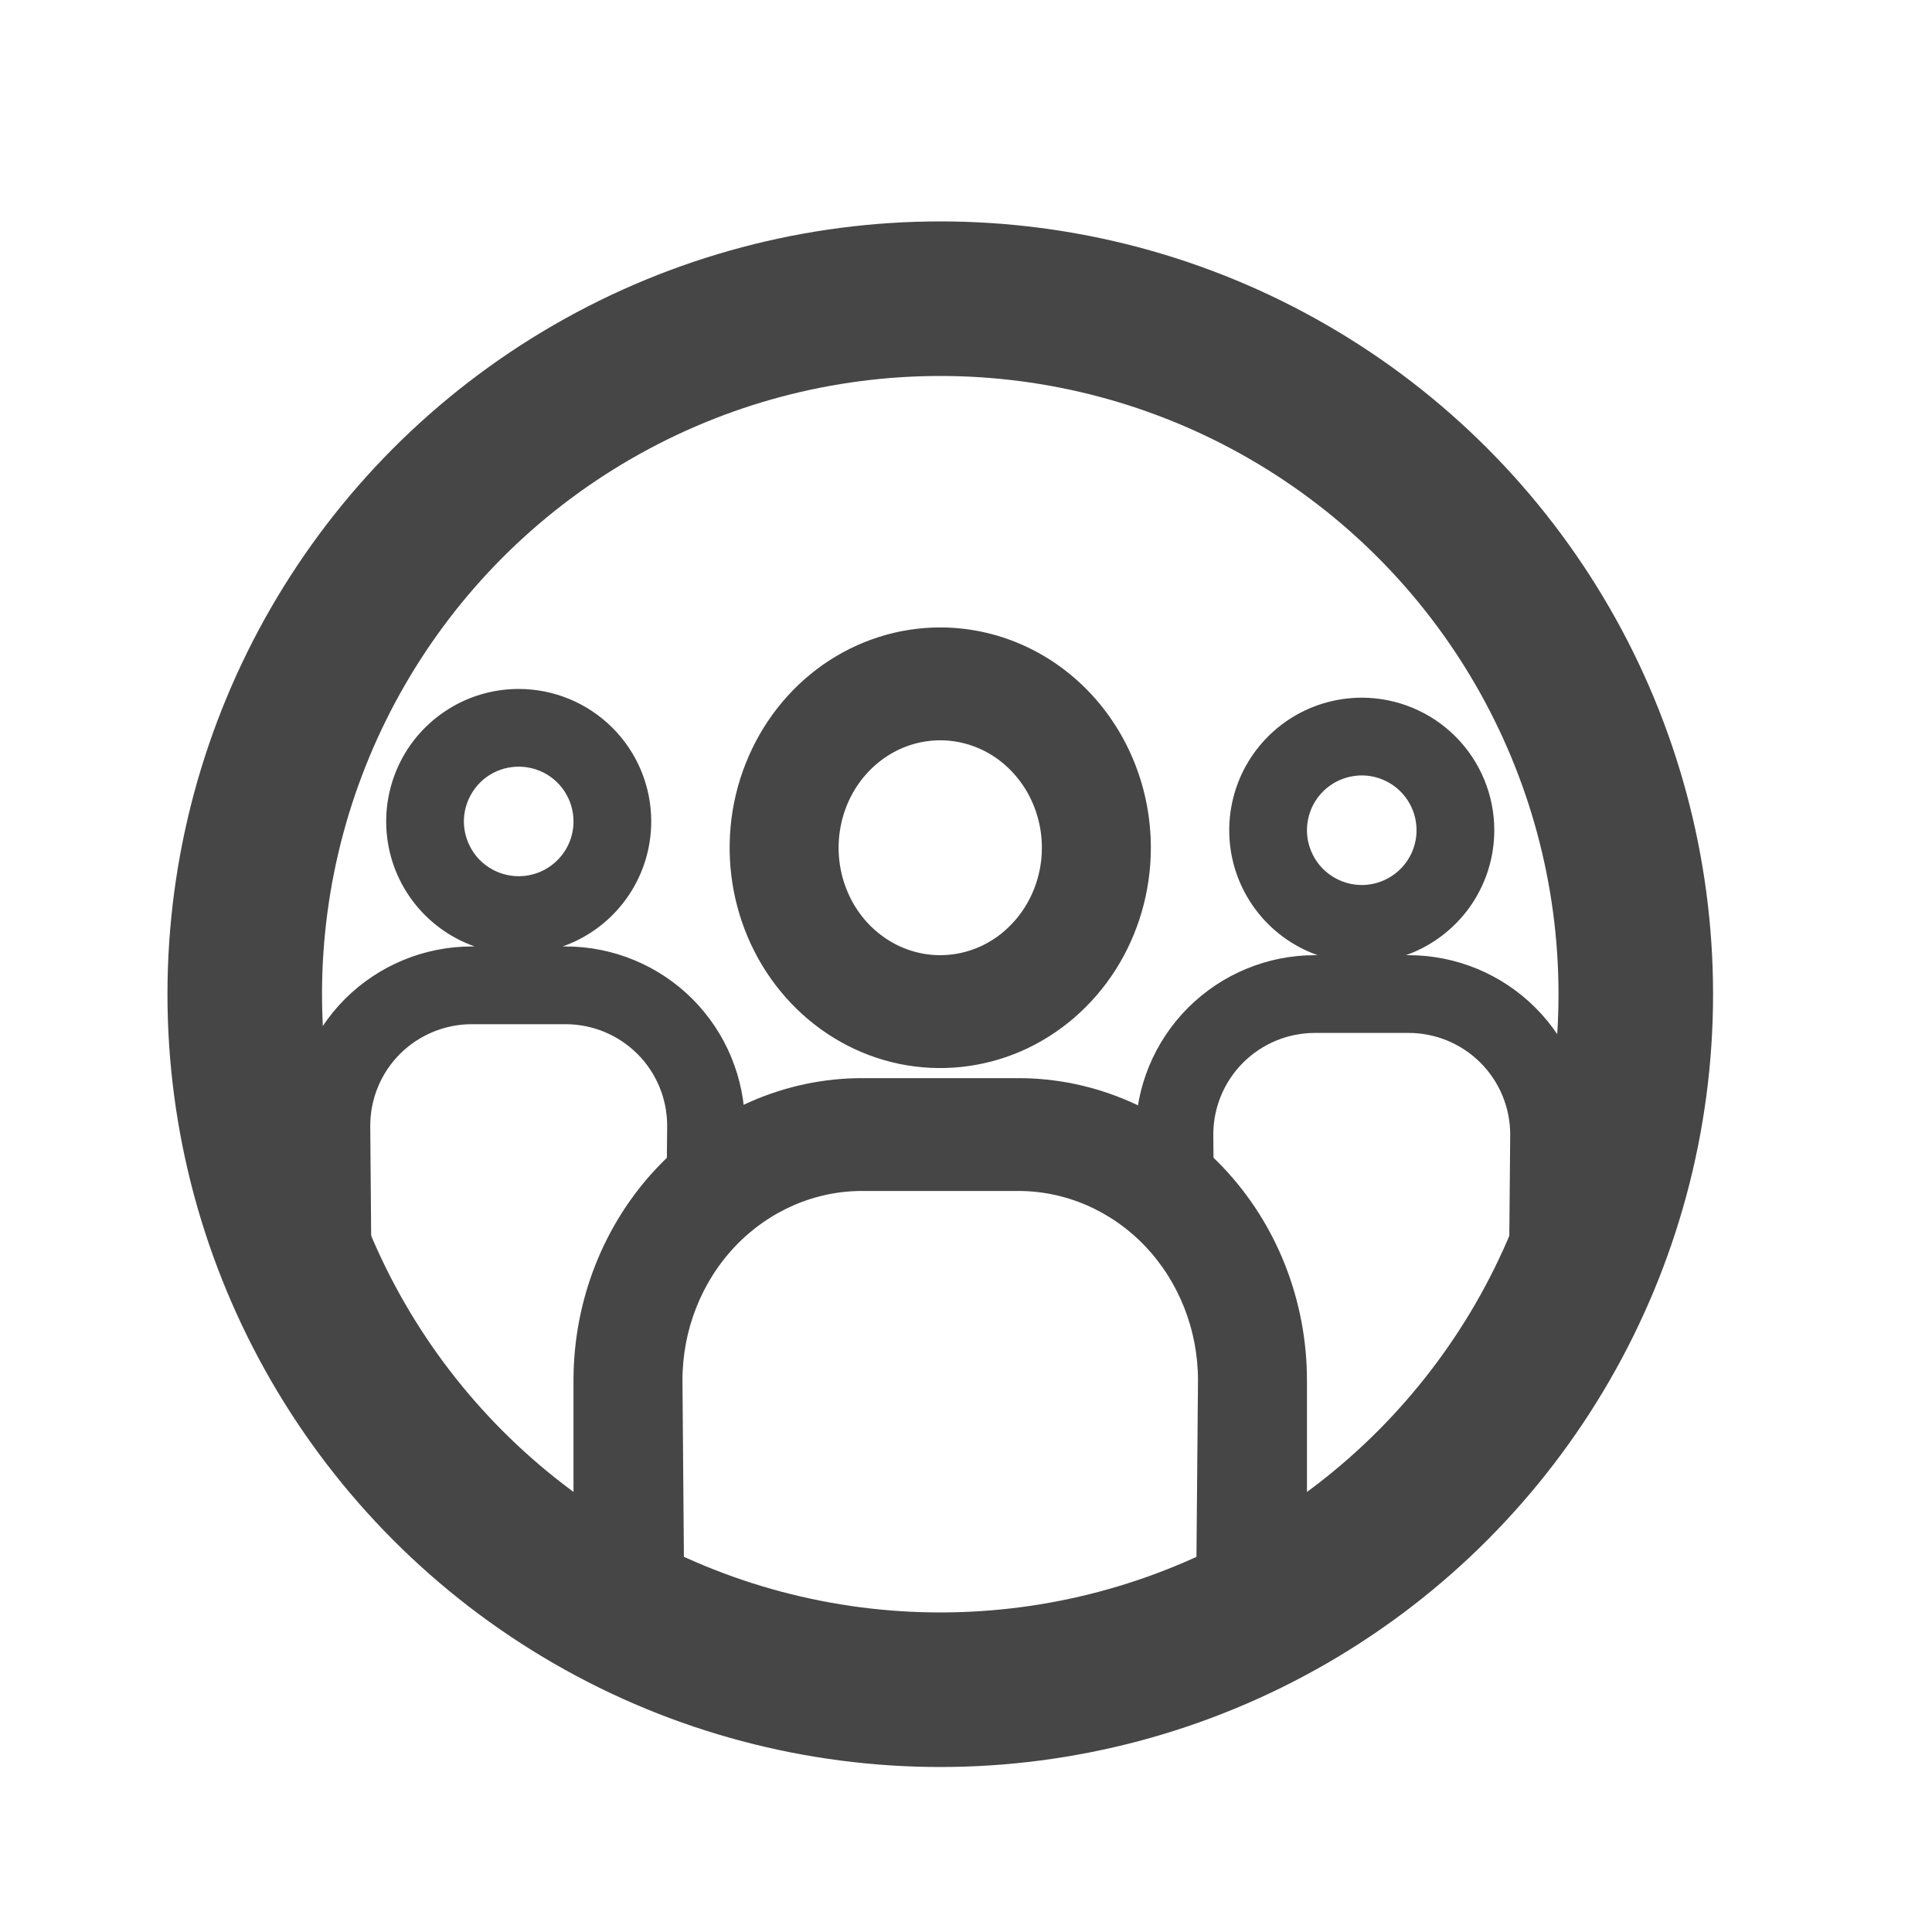
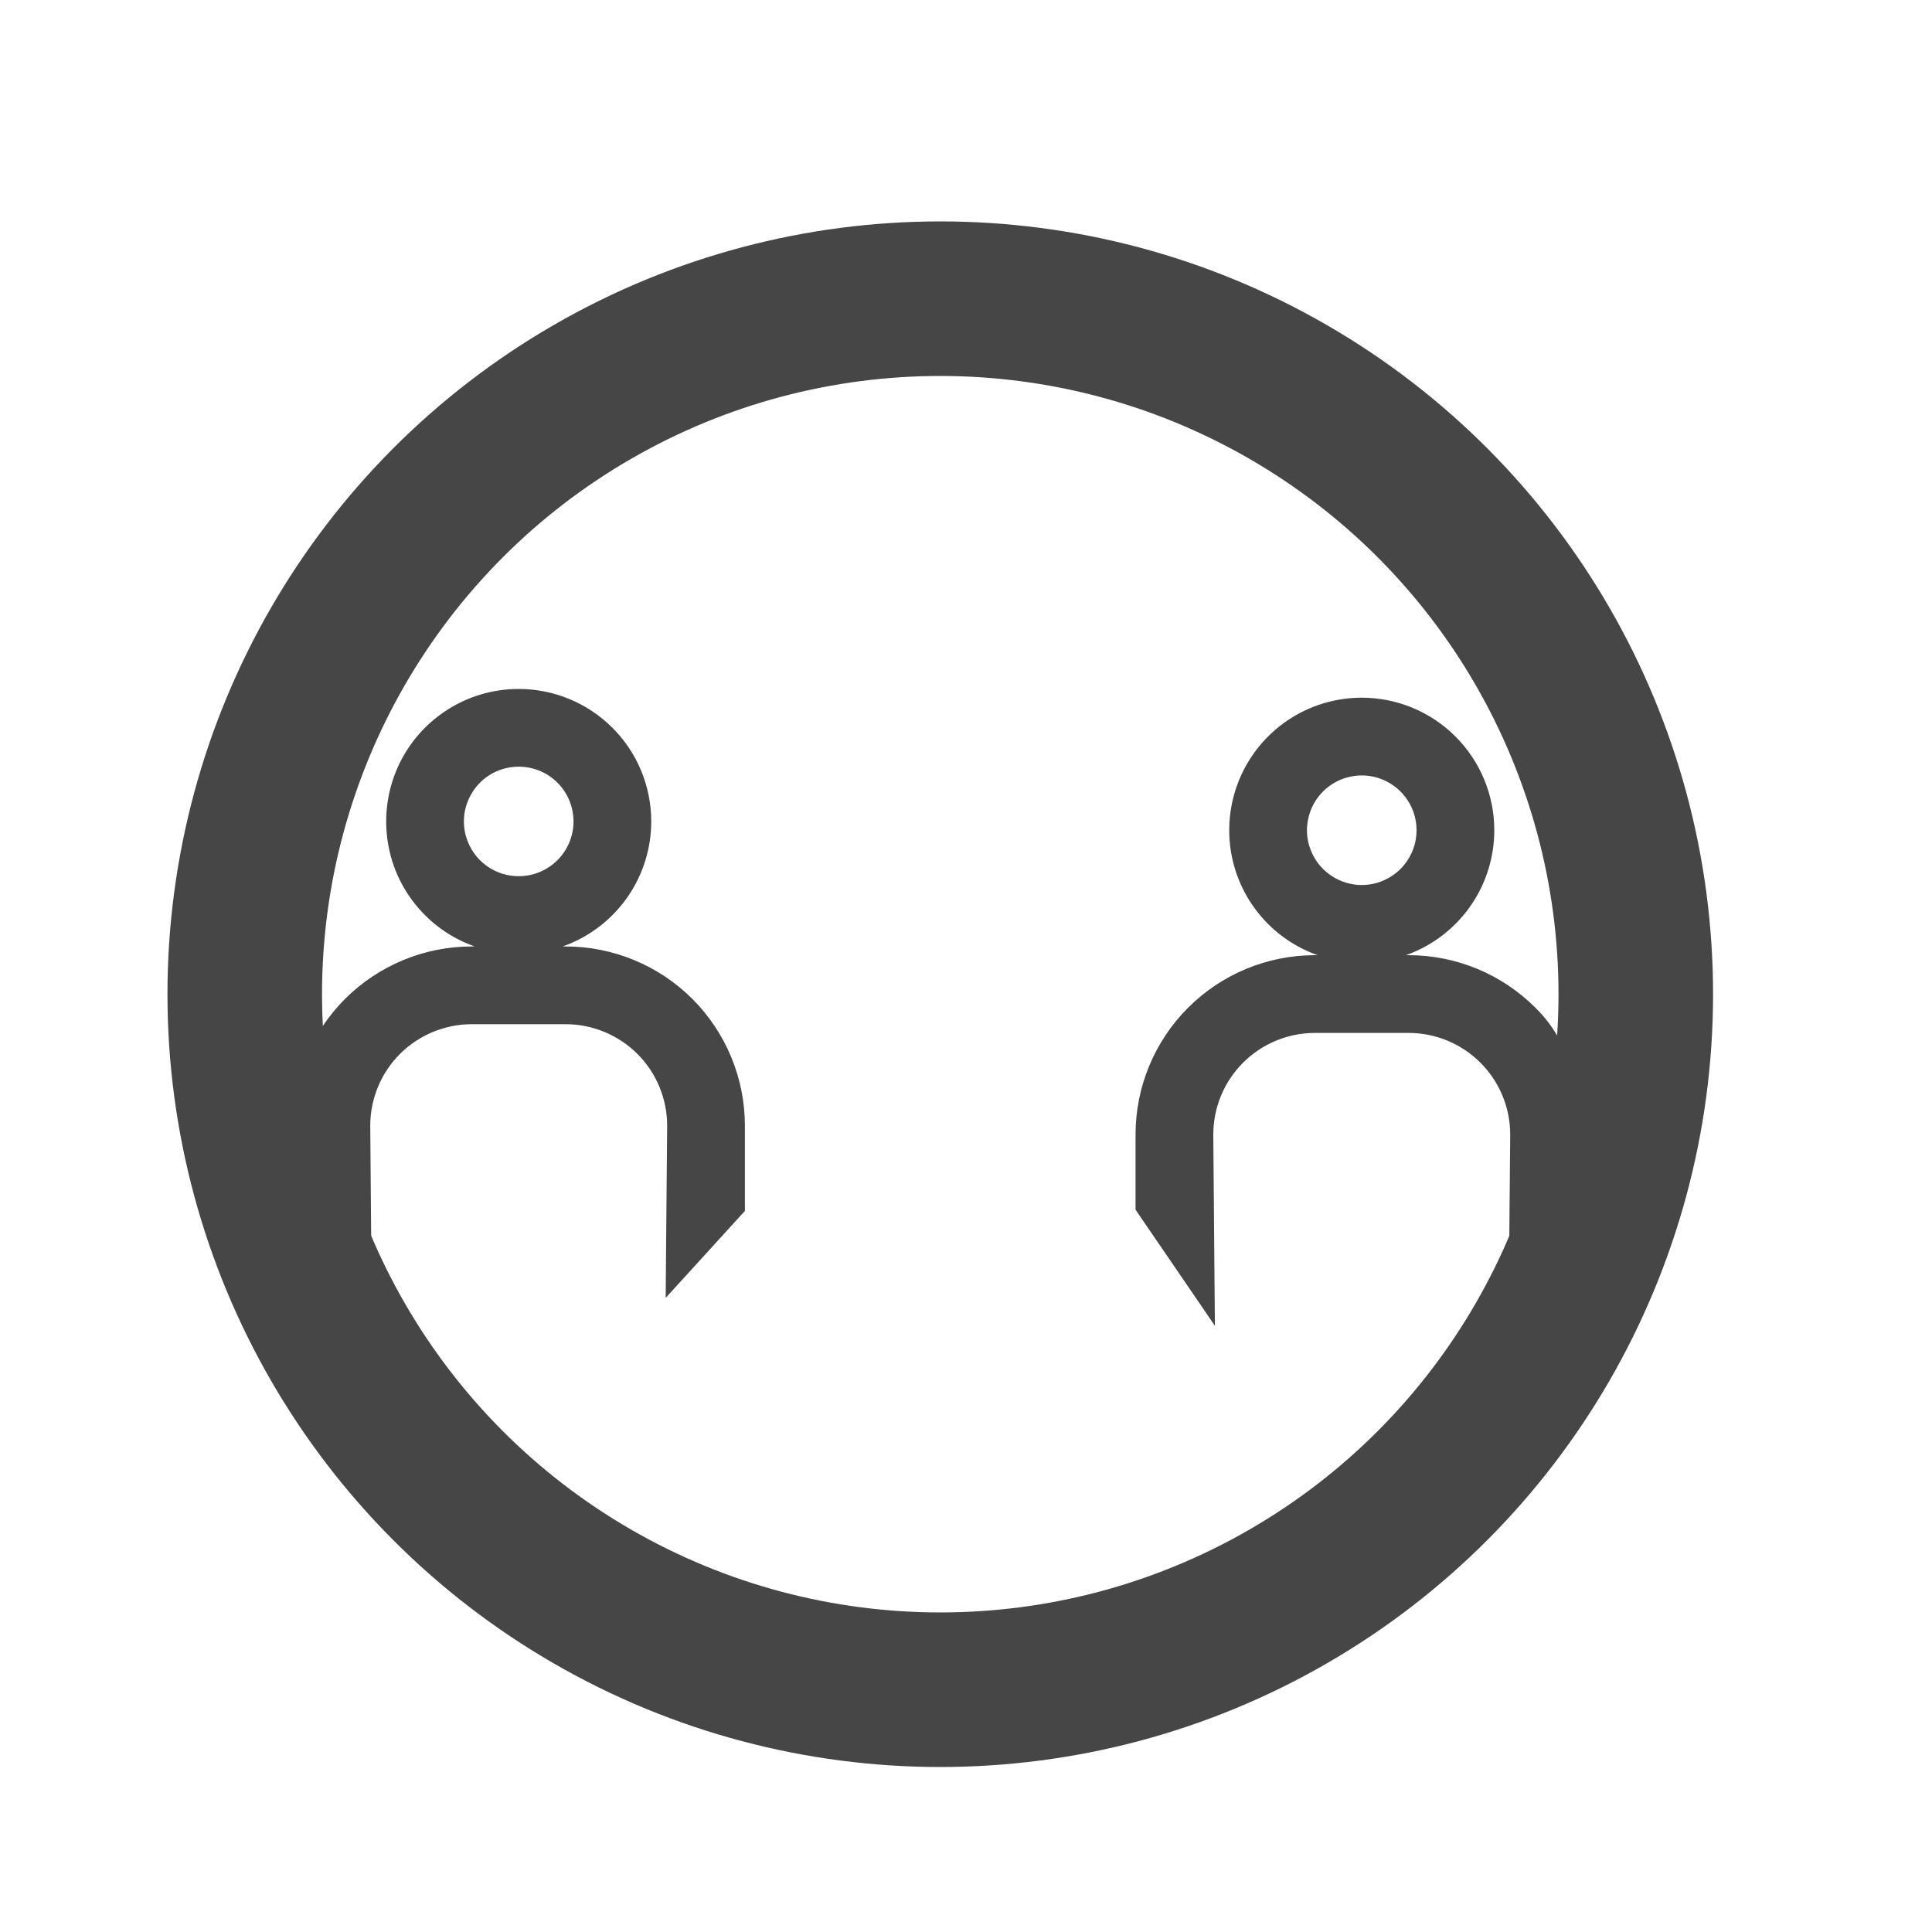
<svg xmlns="http://www.w3.org/2000/svg" width="25" height="25" viewBox="0 0 25 25" fill="none">
-   <path d="M16.757 20.418L16.812 20.391V20.329V17.862C16.812 16.852 16.43 15.884 15.749 15.169C15.068 14.454 14.142 14.051 13.177 14.051H11.156C10.191 14.051 9.266 14.454 8.584 15.169C7.903 15.884 7.521 16.852 7.521 17.862V20.329V20.381L7.564 20.411L8.6 21.129L8.758 21.238L8.757 21.046L8.731 17.862C8.731 17.862 8.731 17.861 8.731 17.861C8.731 17.183 8.988 16.534 9.443 16.056C9.898 15.579 10.515 15.311 11.156 15.311H13.177C13.818 15.311 14.435 15.579 14.89 16.056C15.345 16.534 15.602 17.183 15.602 17.861C15.602 17.861 15.602 17.861 15.602 17.862L15.576 20.847L15.575 21.01L15.721 20.937L16.757 20.418ZM12.166 8.219C11.646 8.219 11.138 8.381 10.706 8.684C10.274 8.987 9.939 9.417 9.741 9.919C9.542 10.421 9.491 10.973 9.592 11.506C9.693 12.038 9.942 12.528 10.309 12.913C10.675 13.298 11.143 13.561 11.653 13.668C12.164 13.774 12.693 13.719 13.173 13.511C13.653 13.302 14.063 12.948 14.351 12.496C14.638 12.044 14.792 11.513 14.792 10.97C14.792 10.242 14.516 9.543 14.025 9.027C13.533 8.51 12.864 8.219 12.166 8.219ZM12.166 12.46C11.888 12.46 11.615 12.374 11.382 12.21C11.149 12.047 10.967 11.815 10.86 11.542C10.752 11.269 10.724 10.968 10.779 10.678C10.834 10.388 10.969 10.122 11.168 9.914C11.366 9.706 11.618 9.565 11.891 9.508C12.165 9.451 12.448 9.48 12.707 9.592C12.965 9.704 13.186 9.895 13.342 10.14C13.498 10.385 13.582 10.674 13.582 10.97C13.582 11.367 13.431 11.746 13.165 12.025C12.9 12.305 12.54 12.46 12.166 12.46Z" fill="#464646" stroke="#464646" stroke-width="0.2" />
-   <path d="M20.391 16.181L20.448 16.154V16.091V14.681C20.448 14.092 20.214 13.527 19.798 13.111C19.381 12.694 18.816 12.46 18.227 12.46H17.015C16.426 12.46 15.861 12.694 15.444 13.111C15.028 13.527 14.794 14.092 14.794 14.681L14.794 15.592V15.623L14.811 15.648L15.433 16.557L15.618 16.828L15.615 16.5L15.6 14.681C15.6 14.681 15.6 14.681 15.6 14.681C15.6 14.306 15.749 13.946 16.014 13.681C16.28 13.415 16.64 13.266 17.015 13.266H18.227C18.602 13.266 18.962 13.415 19.228 13.681C19.493 13.946 19.642 14.306 19.642 14.681C19.642 14.681 19.642 14.681 19.642 14.681L19.627 16.386L19.626 16.547L19.77 16.478L20.391 16.181ZM9.513 15.659L9.539 15.631V15.592V14.567C9.539 13.979 9.305 13.414 8.889 12.997C8.472 12.581 7.907 12.347 7.318 12.347H6.106C5.517 12.347 4.952 12.581 4.535 12.997C4.119 13.414 3.885 13.979 3.885 14.567V15.977V16.031L3.93 16.061L4.551 16.471L4.708 16.574L4.706 16.387L4.691 14.567C4.691 14.567 4.691 14.567 4.691 14.567C4.691 14.192 4.84 13.832 5.105 13.567C5.371 13.302 5.731 13.153 6.106 13.153H7.318C7.693 13.153 8.053 13.302 8.319 13.567C8.584 13.832 8.733 14.192 8.733 14.567C8.733 14.567 8.733 14.567 8.733 14.567L8.718 16.273L8.716 16.534L8.892 16.341L9.513 15.659ZM17.621 9.128C17.302 9.128 16.989 9.223 16.724 9.4C16.458 9.578 16.251 9.83 16.129 10.125C16.007 10.42 15.975 10.745 16.037 11.058C16.099 11.371 16.253 11.659 16.479 11.885C16.705 12.111 16.993 12.264 17.306 12.327C17.619 12.389 17.944 12.357 18.239 12.235C18.534 12.113 18.787 11.905 18.964 11.64C19.142 11.374 19.236 11.062 19.236 10.743C19.236 10.315 19.066 9.904 18.763 9.601C18.46 9.298 18.049 9.128 17.621 9.128ZM17.621 11.552C17.461 11.552 17.305 11.504 17.172 11.415C17.038 11.326 16.935 11.2 16.874 11.052C16.812 10.905 16.796 10.742 16.828 10.585C16.859 10.428 16.936 10.284 17.049 10.171C17.162 10.058 17.306 9.981 17.463 9.95C17.62 9.918 17.783 9.934 17.931 9.996C18.079 10.057 18.205 10.161 18.294 10.294C18.383 10.427 18.43 10.583 18.43 10.743C18.43 10.957 18.345 11.163 18.193 11.315C18.041 11.466 17.836 11.552 17.621 11.552ZM6.712 9.015C6.393 9.015 6.08 9.109 5.815 9.287C5.549 9.464 5.342 9.716 5.22 10.011C5.098 10.306 5.066 10.631 5.128 10.944C5.19 11.258 5.344 11.545 5.57 11.771C5.796 11.997 6.084 12.151 6.397 12.213C6.71 12.275 7.035 12.243 7.33 12.121C7.625 11.999 7.877 11.792 8.055 11.526C8.232 11.261 8.327 10.949 8.327 10.629C8.327 10.201 8.157 9.79 7.854 9.488C7.551 9.185 7.14 9.015 6.712 9.015ZM6.712 11.438C6.552 11.438 6.396 11.391 6.263 11.302C6.129 11.213 6.026 11.087 5.965 10.939C5.903 10.791 5.887 10.628 5.918 10.472C5.95 10.315 6.027 10.171 6.14 10.057C6.253 9.944 6.397 9.867 6.554 9.836C6.711 9.805 6.874 9.821 7.022 9.882C7.17 9.943 7.296 10.047 7.385 10.18C7.474 10.313 7.521 10.469 7.521 10.629C7.521 10.844 7.436 11.05 7.284 11.201C7.132 11.353 6.927 11.438 6.712 11.438Z" fill="#464646" stroke="#464646" stroke-width="0.2" />
+   <path d="M20.391 16.181L20.448 16.154V16.091C20.448 14.092 20.214 13.527 19.798 13.111C19.381 12.694 18.816 12.46 18.227 12.46H17.015C16.426 12.46 15.861 12.694 15.444 13.111C15.028 13.527 14.794 14.092 14.794 14.681L14.794 15.592V15.623L14.811 15.648L15.433 16.557L15.618 16.828L15.615 16.5L15.6 14.681C15.6 14.681 15.6 14.681 15.6 14.681C15.6 14.306 15.749 13.946 16.014 13.681C16.28 13.415 16.64 13.266 17.015 13.266H18.227C18.602 13.266 18.962 13.415 19.228 13.681C19.493 13.946 19.642 14.306 19.642 14.681C19.642 14.681 19.642 14.681 19.642 14.681L19.627 16.386L19.626 16.547L19.77 16.478L20.391 16.181ZM9.513 15.659L9.539 15.631V15.592V14.567C9.539 13.979 9.305 13.414 8.889 12.997C8.472 12.581 7.907 12.347 7.318 12.347H6.106C5.517 12.347 4.952 12.581 4.535 12.997C4.119 13.414 3.885 13.979 3.885 14.567V15.977V16.031L3.93 16.061L4.551 16.471L4.708 16.574L4.706 16.387L4.691 14.567C4.691 14.567 4.691 14.567 4.691 14.567C4.691 14.192 4.84 13.832 5.105 13.567C5.371 13.302 5.731 13.153 6.106 13.153H7.318C7.693 13.153 8.053 13.302 8.319 13.567C8.584 13.832 8.733 14.192 8.733 14.567C8.733 14.567 8.733 14.567 8.733 14.567L8.718 16.273L8.716 16.534L8.892 16.341L9.513 15.659ZM17.621 9.128C17.302 9.128 16.989 9.223 16.724 9.4C16.458 9.578 16.251 9.83 16.129 10.125C16.007 10.42 15.975 10.745 16.037 11.058C16.099 11.371 16.253 11.659 16.479 11.885C16.705 12.111 16.993 12.264 17.306 12.327C17.619 12.389 17.944 12.357 18.239 12.235C18.534 12.113 18.787 11.905 18.964 11.64C19.142 11.374 19.236 11.062 19.236 10.743C19.236 10.315 19.066 9.904 18.763 9.601C18.46 9.298 18.049 9.128 17.621 9.128ZM17.621 11.552C17.461 11.552 17.305 11.504 17.172 11.415C17.038 11.326 16.935 11.2 16.874 11.052C16.812 10.905 16.796 10.742 16.828 10.585C16.859 10.428 16.936 10.284 17.049 10.171C17.162 10.058 17.306 9.981 17.463 9.95C17.62 9.918 17.783 9.934 17.931 9.996C18.079 10.057 18.205 10.161 18.294 10.294C18.383 10.427 18.43 10.583 18.43 10.743C18.43 10.957 18.345 11.163 18.193 11.315C18.041 11.466 17.836 11.552 17.621 11.552ZM6.712 9.015C6.393 9.015 6.08 9.109 5.815 9.287C5.549 9.464 5.342 9.716 5.22 10.011C5.098 10.306 5.066 10.631 5.128 10.944C5.19 11.258 5.344 11.545 5.57 11.771C5.796 11.997 6.084 12.151 6.397 12.213C6.71 12.275 7.035 12.243 7.33 12.121C7.625 11.999 7.877 11.792 8.055 11.526C8.232 11.261 8.327 10.949 8.327 10.629C8.327 10.201 8.157 9.79 7.854 9.488C7.551 9.185 7.14 9.015 6.712 9.015ZM6.712 11.438C6.552 11.438 6.396 11.391 6.263 11.302C6.129 11.213 6.026 11.087 5.965 10.939C5.903 10.791 5.887 10.628 5.918 10.472C5.95 10.315 6.027 10.171 6.14 10.057C6.253 9.944 6.397 9.867 6.554 9.836C6.711 9.805 6.874 9.821 7.022 9.882C7.17 9.943 7.296 10.047 7.385 10.18C7.474 10.313 7.521 10.469 7.521 10.629C7.521 10.844 7.436 11.05 7.284 11.201C7.132 11.353 6.927 11.438 6.712 11.438Z" fill="#464646" stroke="#464646" stroke-width="0.2" />
  <circle cx="12.167" cy="12.865" r="9" stroke="#464646" stroke-width="2" />
</svg>